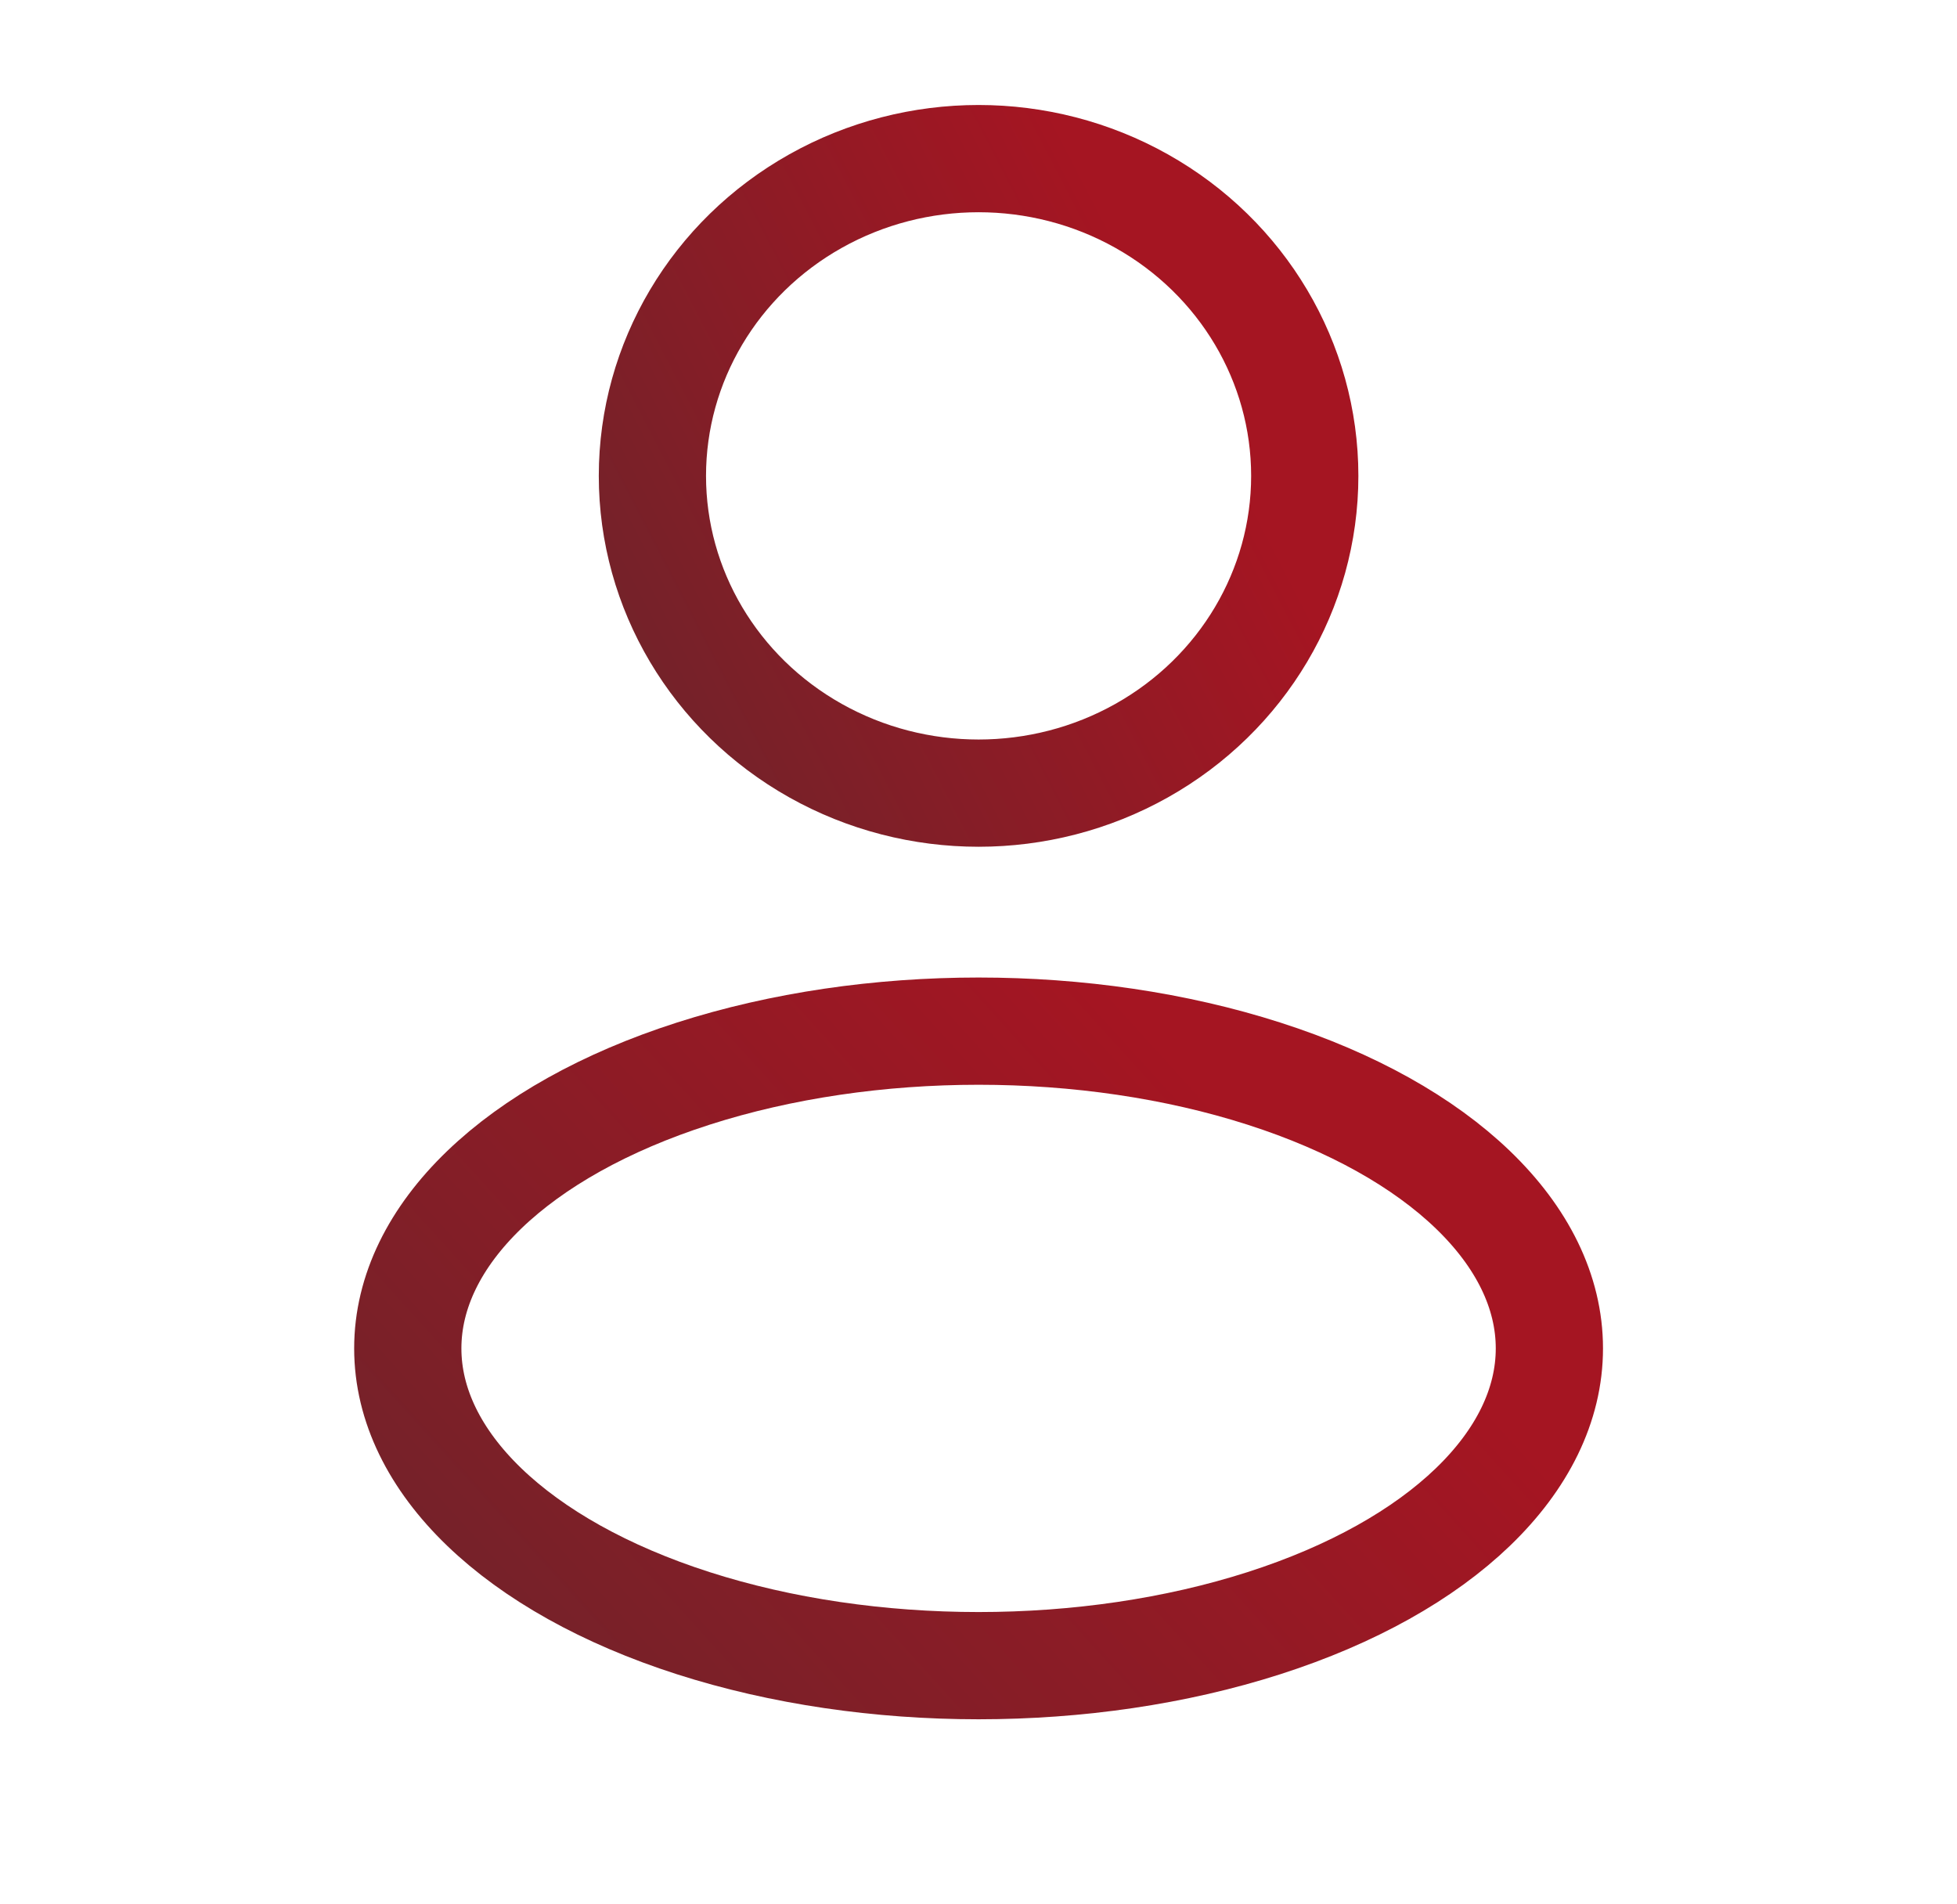
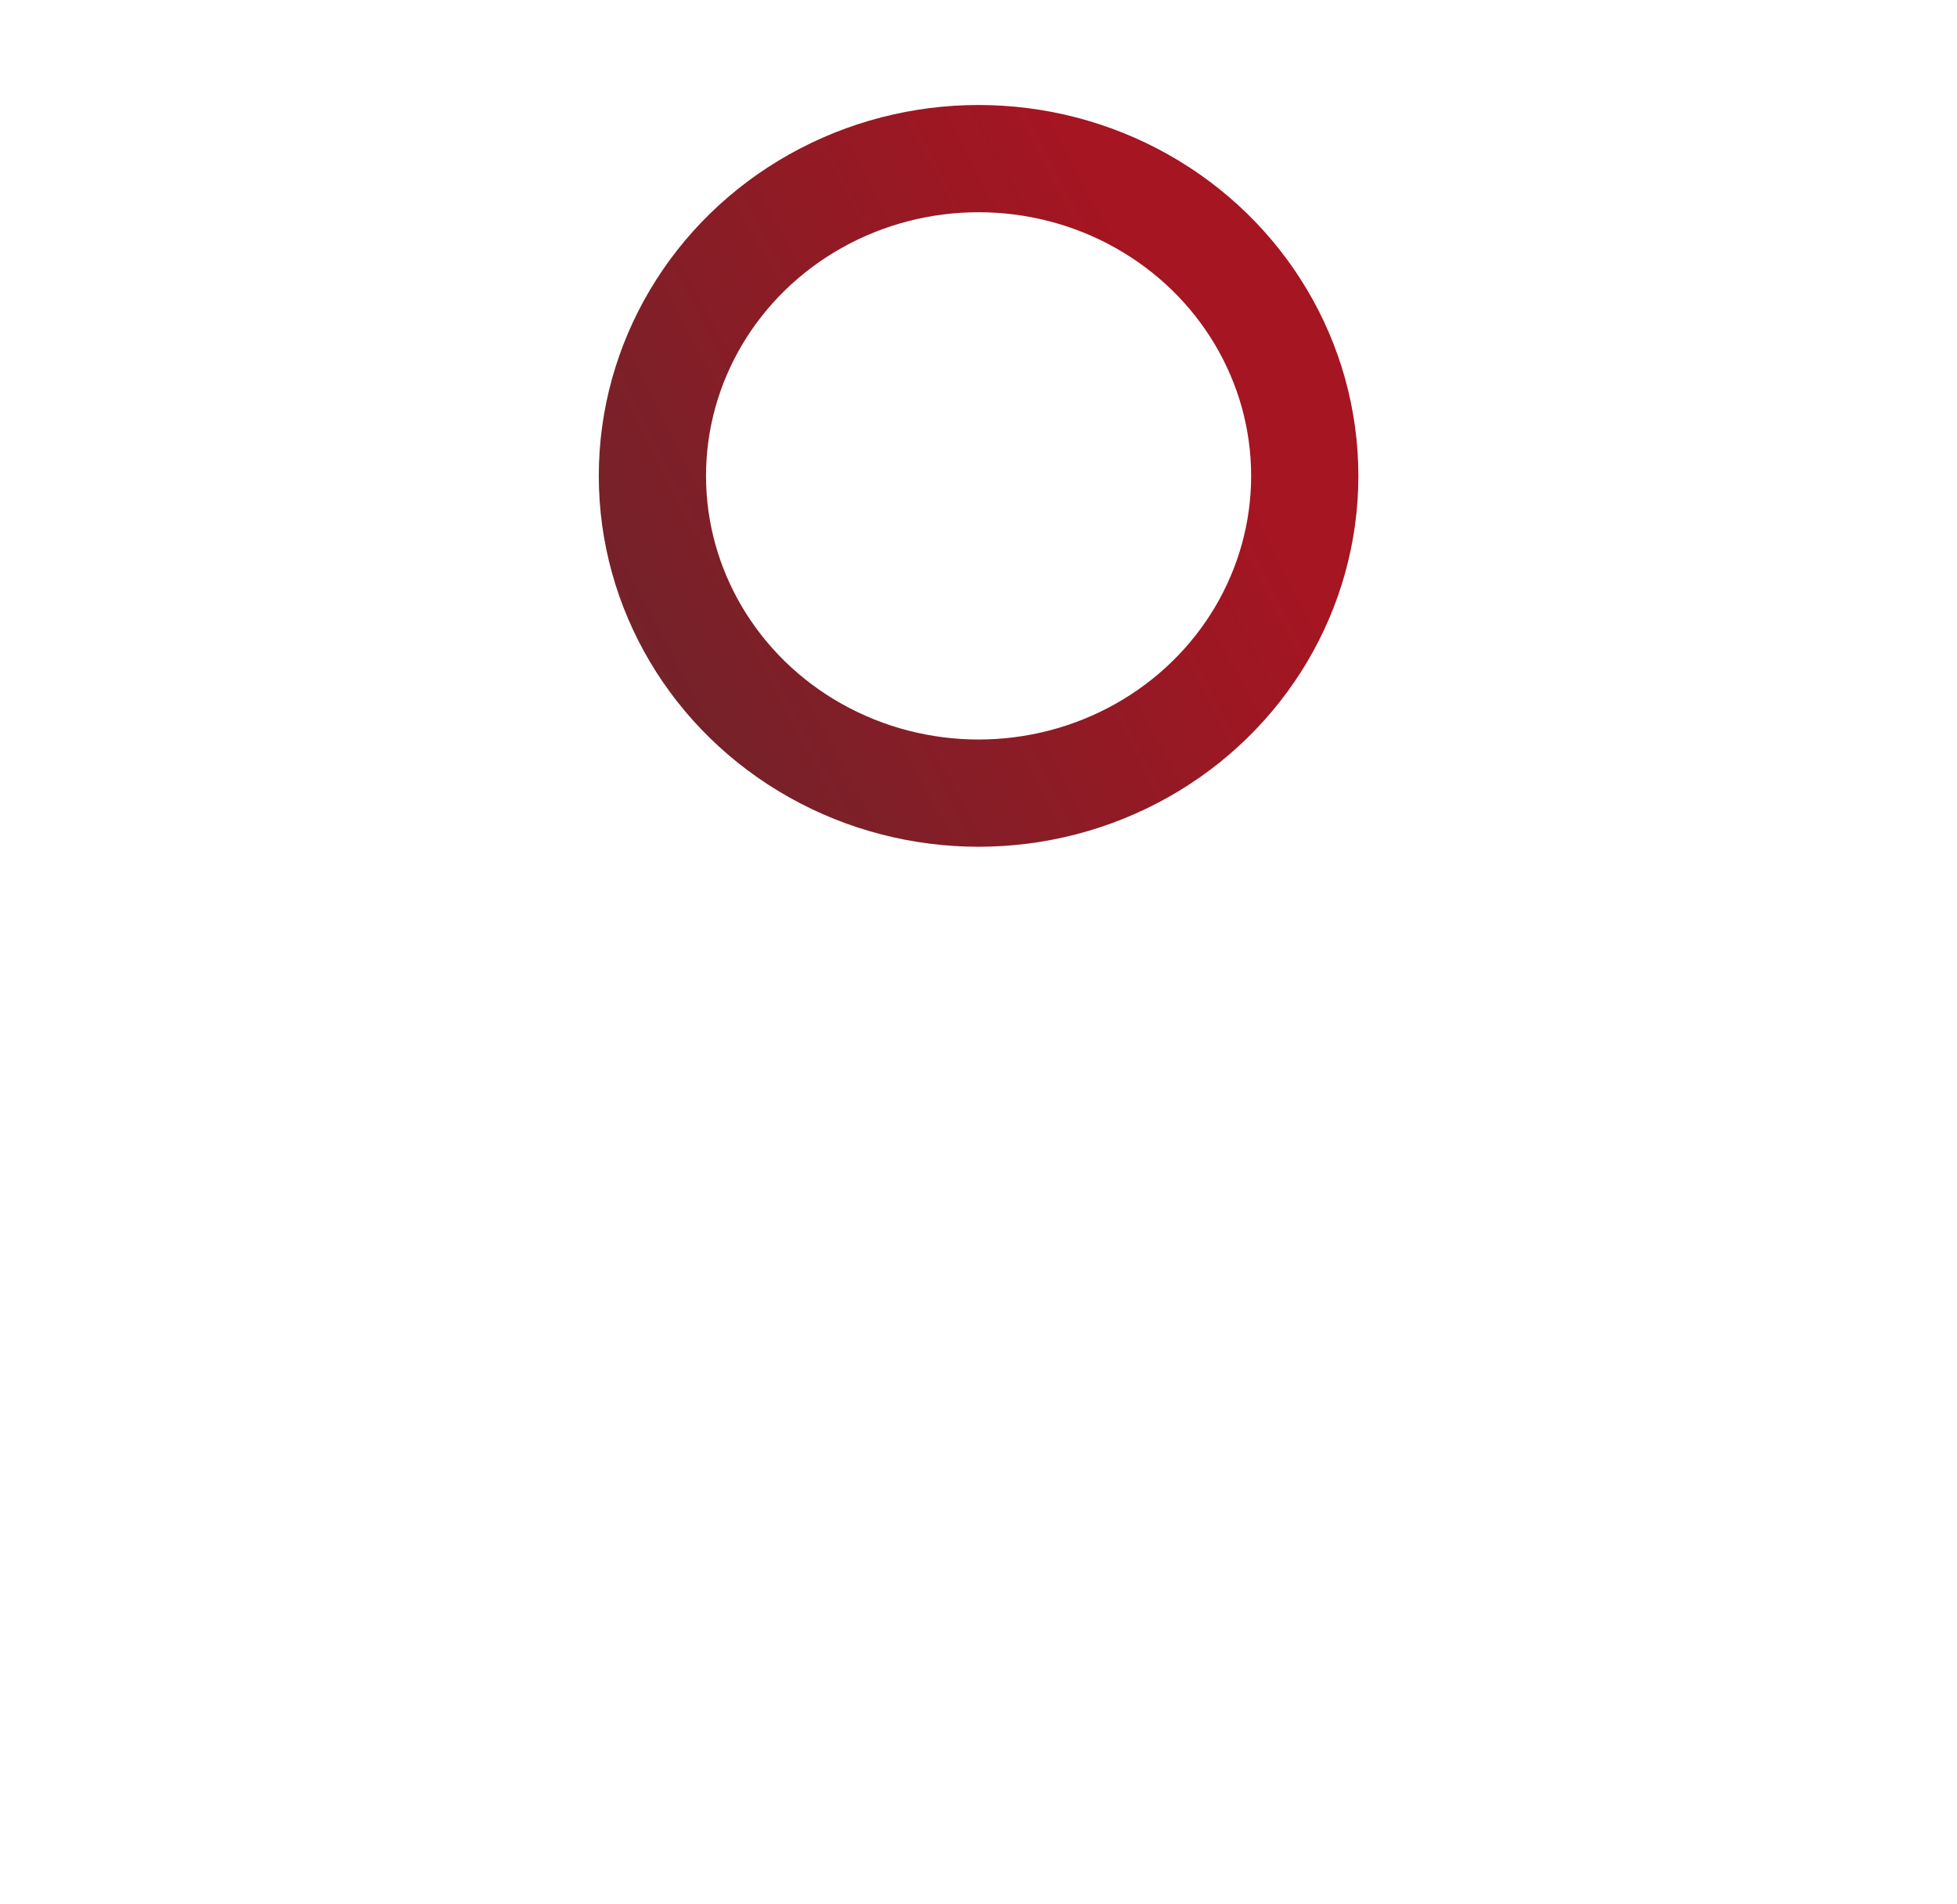
<svg xmlns="http://www.w3.org/2000/svg" width="73" height="71" viewBox="0 0 73 71" fill="none">
  <ellipse cx="36.503" cy="17.749" rx="12.167" ry="11.833" stroke="url(#paint0_linear_4_4927)" stroke-width="4" />
-   <ellipse cx="36.503" cy="50.292" rx="21.292" ry="11.833" stroke="url(#paint1_linear_4_4927)" stroke-width="4" />
  <defs>
    <linearGradient id="paint0_linear_4_4927" x1="46.321" y1="17.749" x2="-1.463" y2="42.52" gradientUnits="userSpaceOnUse">
      <stop stop-color="#A51522" />
      <stop offset="1" stop-color="#333333" />
    </linearGradient>
    <linearGradient id="paint1_linear_4_4927" x1="53.685" y1="50.292" x2="-4.514" y2="103.089" gradientUnits="userSpaceOnUse">
      <stop stop-color="#A51522" />
      <stop offset="1" stop-color="#333333" />
    </linearGradient>
  </defs>
</svg>